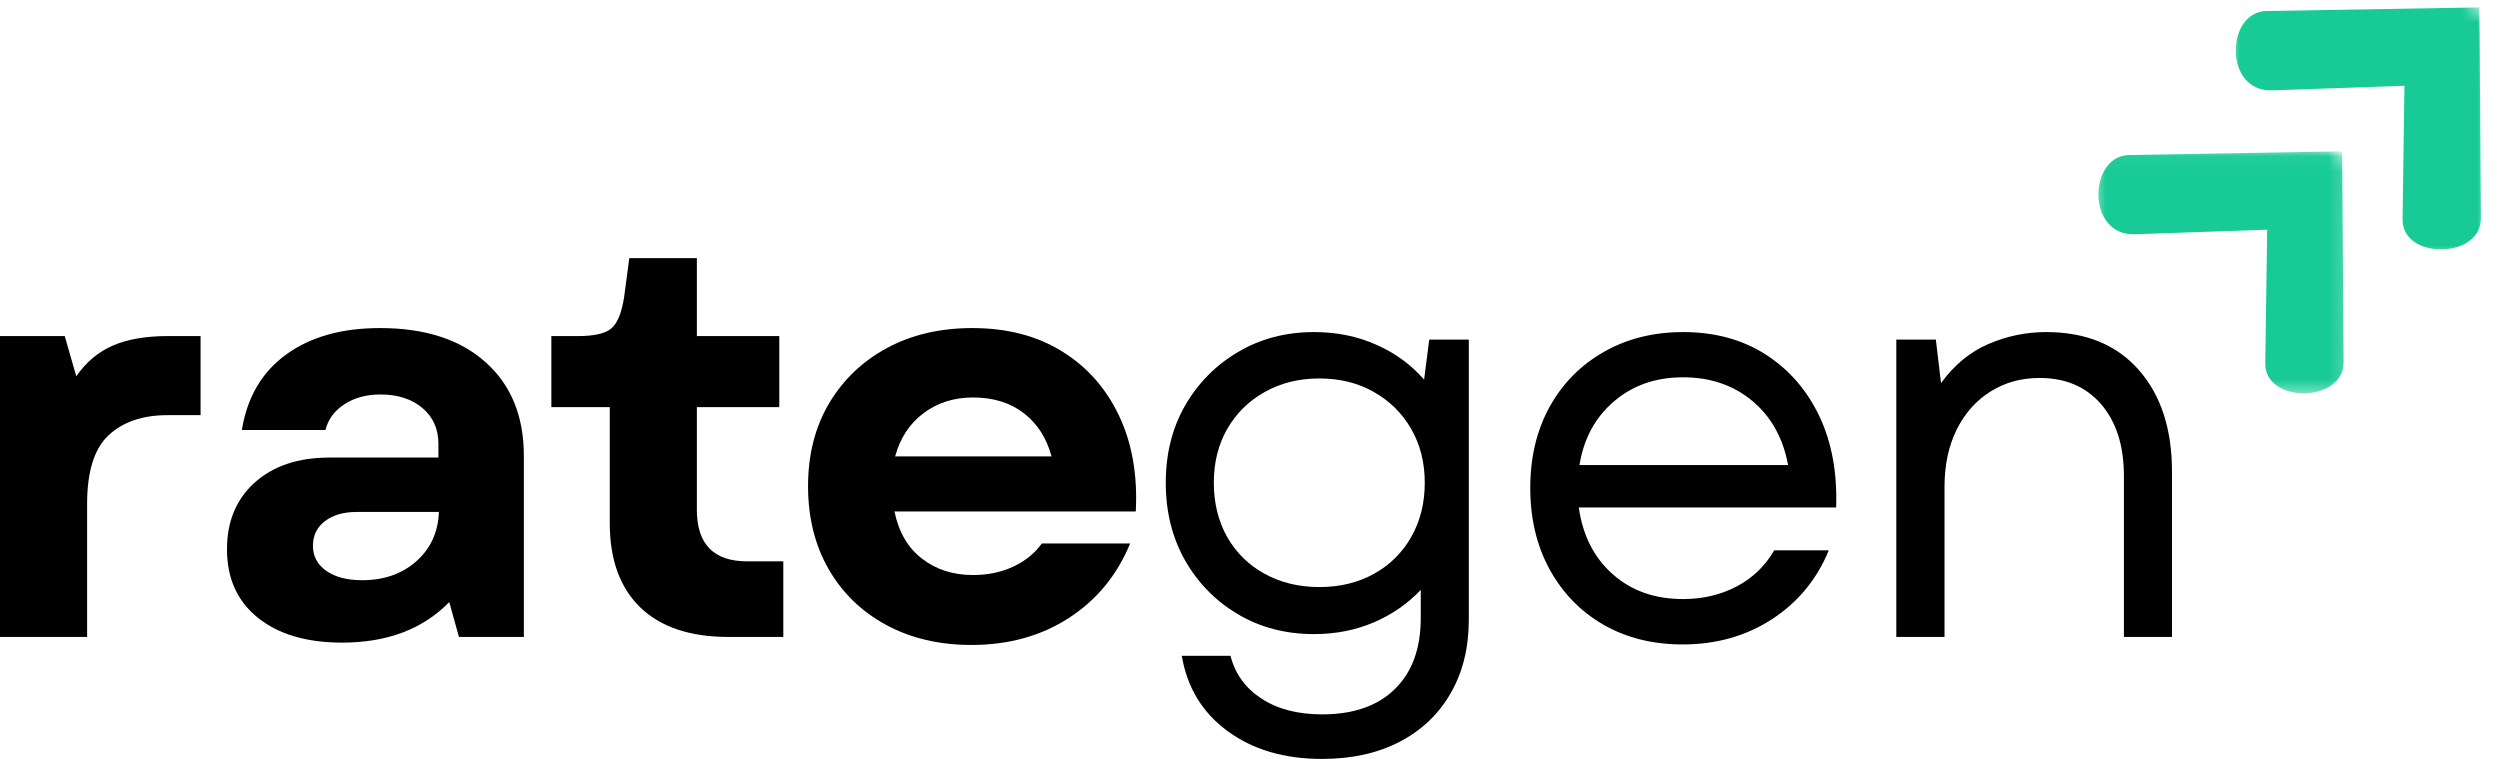
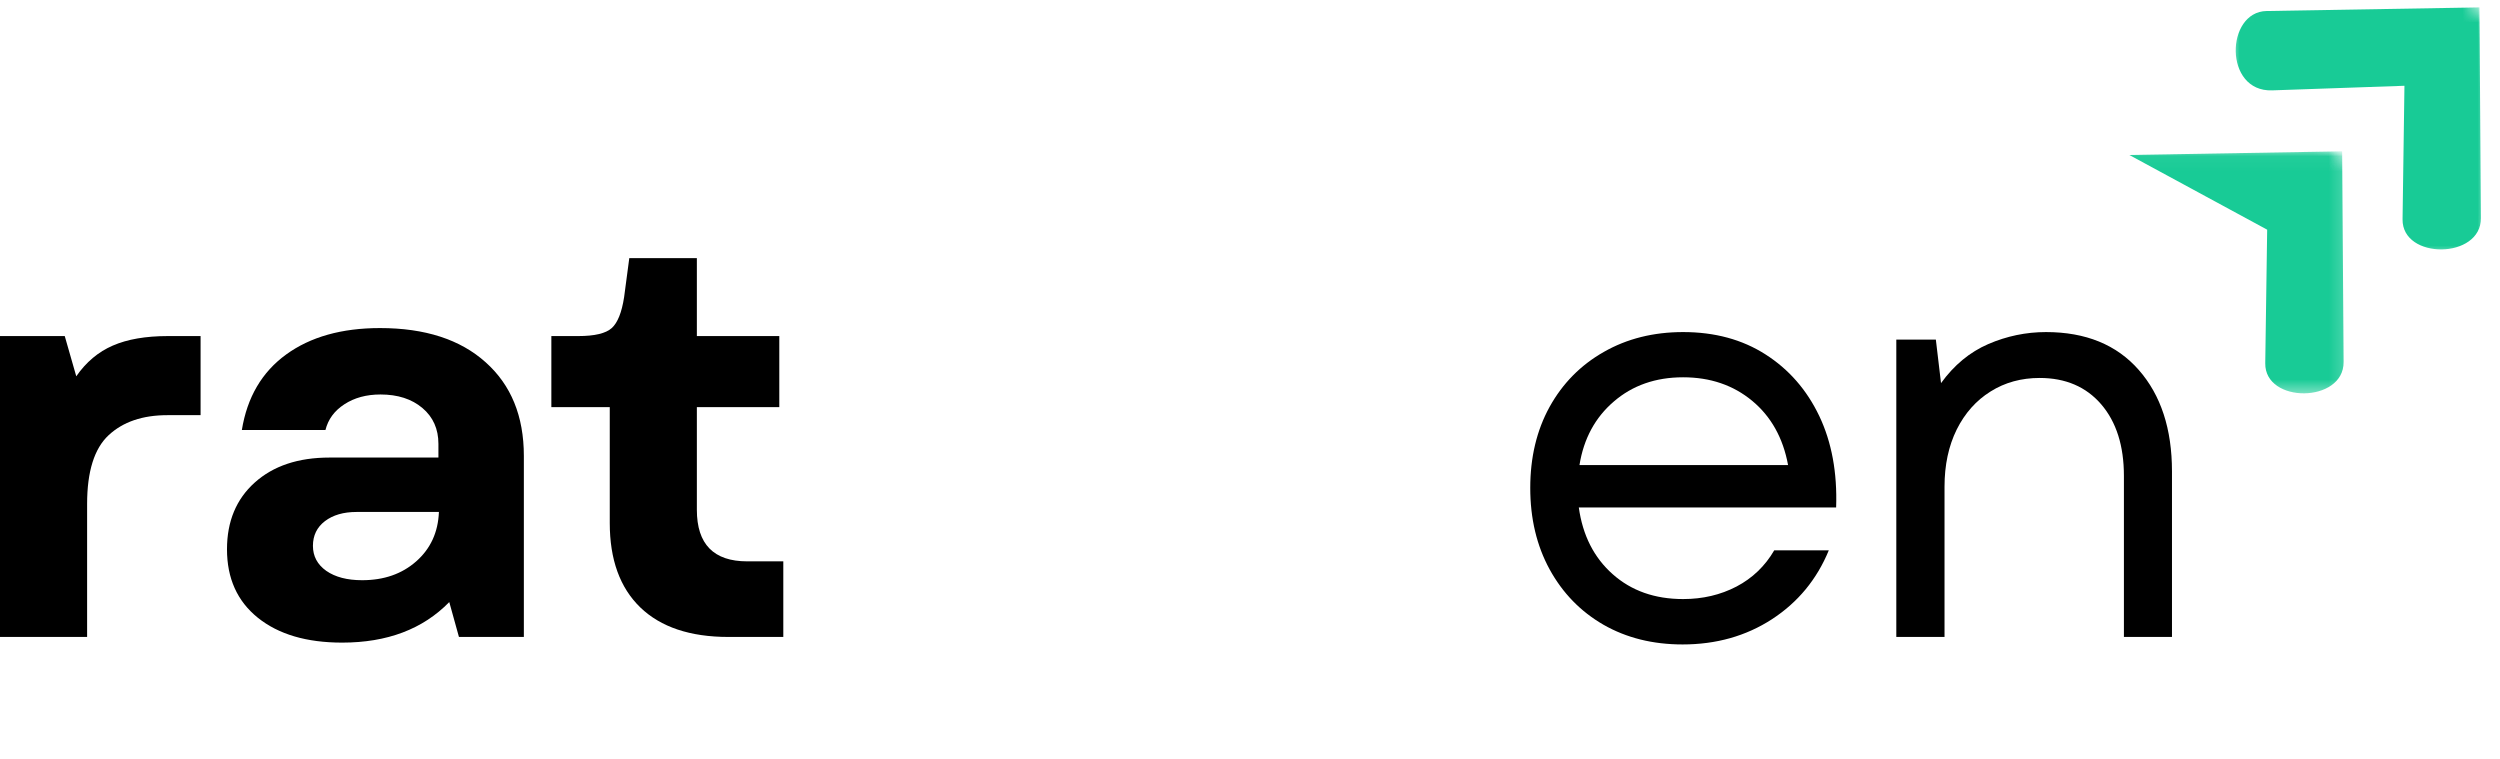
<svg xmlns="http://www.w3.org/2000/svg" width="168" height="51" viewBox="0 0 168 51" fill="none">
  <mask id="mask0_3810_1835" style="mask-type:luminance" maskUnits="userSpaceOnUse" x="140" y="10" width="18" height="17">
    <path d="M140.593 10.047H157.817V26.554H140.593V10.047Z" fill="white" />
  </mask>
  <g mask="url(#mask0_3810_1835)">
    <mask id="mask1_3810_1835" style="mask-type:luminance" maskUnits="userSpaceOnUse" x="137" y="1" width="29" height="29">
      <path d="M137.565 13.344L148.661 1.741L165.849 18.18L154.753 29.784L137.565 13.344Z" fill="white" />
    </mask>
    <g mask="url(#mask1_3810_1835)">
      <mask id="mask2_3810_1835" style="mask-type:luminance" maskUnits="userSpaceOnUse" x="137" y="1" width="29" height="29">
        <path d="M137.565 13.344L148.661 1.741L165.849 18.18L154.753 29.784L137.565 13.344Z" fill="white" />
      </mask>
      <g mask="url(#mask2_3810_1835)">
-         <path d="M157.392 10.168L143.088 10.414C140.327 10.462 140.193 15.856 143.461 15.743L152.354 15.435L152.225 24.409C152.186 27.14 157.509 27.1 157.49 24.328L157.392 10.168Z" fill="#18CB96" />
+         <path d="M157.392 10.168L143.088 10.414L152.354 15.435L152.225 24.409C152.186 27.14 157.509 27.1 157.49 24.328L157.392 10.168Z" fill="#18CB96" />
      </g>
    </g>
  </g>
  <mask id="mask3_3810_1835" style="mask-type:luminance" maskUnits="userSpaceOnUse" x="149" y="0" width="19" height="18">
    <path d="M149.922 0H167.146V17.224H149.922V0Z" fill="white" />
  </mask>
  <g mask="url(#mask3_3810_1835)">
    <mask id="mask4_3810_1835" style="mask-type:luminance" maskUnits="userSpaceOnUse" x="146" y="-8" width="30" height="29">
      <path d="M146.793 3.67L157.889 -7.931L175.077 8.509L163.981 20.112L146.793 3.67Z" fill="white" />
    </mask>
    <g mask="url(#mask4_3810_1835)">
      <mask id="mask5_3810_1835" style="mask-type:luminance" maskUnits="userSpaceOnUse" x="146" y="-8" width="30" height="29">
        <path d="M146.793 3.67L157.889 -7.931L175.077 8.509L163.981 20.112L146.793 3.67Z" fill="white" />
      </mask>
      <g mask="url(#mask5_3810_1835)">
        <path d="M166.619 0.497L152.316 0.74C149.555 0.788 149.42 6.185 152.689 6.073L161.579 5.764L161.452 14.735C161.413 17.469 166.737 17.429 166.717 14.657L166.619 0.497Z" fill="#18CB96" />
      </g>
    </g>
  </g>
  <path d="M0 42.803V22.584H4.351L5.125 25.287C5.789 24.331 6.608 23.644 7.581 23.223C8.559 22.797 9.792 22.584 11.281 22.584H13.479V27.899H11.248C9.579 27.899 8.265 28.348 7.3 29.245C6.336 30.142 5.854 31.684 5.854 33.865V42.803H0Z" fill="black" />
  <path d="M22.991 43.184C20.606 43.184 18.719 42.629 17.328 41.513C15.944 40.4 15.254 38.867 15.254 36.915C15.254 35.04 15.873 33.546 17.115 32.43C18.363 31.308 20.037 30.748 22.139 30.748H29.462V29.828C29.462 28.827 29.103 28.023 28.385 27.417C27.668 26.812 26.728 26.509 25.571 26.509C24.62 26.509 23.81 26.73 23.137 27.171C22.47 27.605 22.049 28.18 21.87 28.898H16.252C16.611 26.694 17.603 25.001 19.235 23.818C20.864 22.637 22.963 22.046 25.537 22.046C28.565 22.046 30.931 22.814 32.635 24.345C34.345 25.87 35.203 27.967 35.203 30.636V42.803H30.841L30.191 40.459C28.419 42.276 26.019 43.184 22.991 43.184ZM21.029 36.68C21.029 37.375 21.326 37.936 21.926 38.362C22.532 38.782 23.334 38.99 24.337 38.99C25.8 38.99 27.012 38.569 27.97 37.723C28.935 36.871 29.442 35.766 29.495 34.404H23.956C23.081 34.404 22.375 34.611 21.836 35.02C21.298 35.432 21.029 35.985 21.029 36.68Z" fill="black" />
  <path d="M48.949 42.803C46.375 42.803 44.401 42.141 43.028 40.818C41.66 39.494 40.976 37.605 40.976 35.144V27.361H37.051V22.584H38.856C39.961 22.584 40.712 22.405 41.11 22.046C41.505 21.687 41.783 20.997 41.94 19.971L42.288 17.347H46.829V22.584H52.369V27.361H46.829V34.258C46.829 36.568 47.956 37.723 50.216 37.723H52.638V42.803H48.949Z" fill="black" />
-   <path d="M65.279 43.341C63.118 43.341 61.209 42.892 59.549 41.995C57.895 41.098 56.605 39.848 55.68 38.239C54.761 36.632 54.301 34.779 54.301 32.677C54.301 30.568 54.766 28.718 55.703 27.126C56.645 25.533 57.94 24.289 59.594 23.392C61.253 22.494 63.171 22.046 65.346 22.046C67.662 22.046 69.658 22.562 71.335 23.593C73.017 24.619 74.298 26.055 75.181 27.899C76.07 29.747 76.451 31.903 76.325 34.37H60.109C60.393 35.755 61.009 36.812 61.96 37.543C62.907 38.278 64.051 38.642 65.391 38.642C66.361 38.642 67.253 38.46 68.06 38.093C68.873 37.72 69.523 37.196 70.011 36.523H75.943C75.069 38.654 73.692 40.324 71.817 41.535C69.947 42.741 67.769 43.341 65.279 43.341ZM60.154 30.669H70.662C70.331 29.436 69.711 28.469 68.8 27.765C67.886 27.064 66.751 26.711 65.391 26.711C64.105 26.711 62.994 27.064 62.061 27.765C61.124 28.469 60.491 29.436 60.154 30.669Z" fill="black" />
-   <path d="M88.847 51C86.305 51 84.185 50.375 82.489 49.127C80.799 47.885 79.775 46.2 79.416 44.07H82.691C82.996 45.281 83.689 46.237 84.765 46.941C85.842 47.65 87.202 48.006 88.847 48.006C90.955 48.006 92.584 47.437 93.736 46.301C94.894 45.172 95.475 43.582 95.475 41.535V39.64C94.6 40.568 93.546 41.297 92.312 41.827C91.079 42.351 89.744 42.612 88.309 42.612C86.408 42.612 84.709 42.172 83.207 41.289C81.704 40.4 80.515 39.192 79.641 37.667C78.772 36.136 78.34 34.392 78.34 32.441C78.34 30.49 78.772 28.76 79.641 27.249C80.515 25.732 81.704 24.532 83.207 23.649C84.709 22.761 86.408 22.315 88.309 22.315C89.826 22.315 91.219 22.601 92.492 23.167C93.762 23.728 94.83 24.51 95.699 25.511L96.046 22.82H98.704V41.648C98.704 43.523 98.3 45.163 97.493 46.57C96.686 47.983 95.542 49.074 94.062 49.845C92.587 50.613 90.849 51 88.847 51ZM81.569 32.441C81.569 33.803 81.867 35.017 82.466 36.086C83.072 37.148 83.913 37.975 84.99 38.564C86.072 39.155 87.294 39.45 88.656 39.45C90.039 39.45 91.261 39.155 92.323 38.564C93.392 37.975 94.23 37.148 94.835 36.086C95.441 35.017 95.744 33.803 95.744 32.441C95.744 31.081 95.441 29.879 94.835 28.83C94.23 27.776 93.392 26.946 92.323 26.341C91.261 25.735 90.039 25.432 88.656 25.432C87.294 25.432 86.072 25.735 84.99 26.341C83.913 26.946 83.072 27.776 82.466 28.83C81.867 29.879 81.569 31.081 81.569 32.441Z" fill="black" />
  <path d="M113.071 43.307C111.067 43.307 109.295 42.864 107.756 41.984C106.214 41.095 105.008 39.853 104.134 38.261C103.265 36.669 102.833 34.846 102.833 32.789C102.833 30.734 103.265 28.917 104.134 27.339C105.008 25.763 106.222 24.532 107.778 23.649C109.331 22.761 111.109 22.315 113.105 22.315C115.235 22.315 117.08 22.817 118.644 23.818C120.214 24.821 121.417 26.201 122.255 27.956C123.091 29.713 123.469 31.763 123.388 34.101H106.096C106.357 35.979 107.117 37.473 108.373 38.586C109.629 39.702 111.204 40.257 113.105 40.257C114.42 40.257 115.617 39.977 116.693 39.416C117.77 38.85 118.614 38.037 119.228 36.983H122.895C122.093 38.934 120.82 40.478 119.071 41.614C117.327 42.744 115.328 43.307 113.071 43.307ZM106.141 31.252H120.158C119.822 29.43 119.017 27.989 117.747 26.935C116.475 25.881 114.927 25.354 113.105 25.354C111.257 25.354 109.707 25.898 108.451 26.98C107.195 28.056 106.424 29.481 106.141 31.252Z" fill="black" />
  <path d="M127.432 42.803V22.82H130.089L130.437 25.746C131.312 24.535 132.369 23.661 133.61 23.122C134.858 22.584 136.15 22.315 137.49 22.315C140.159 22.315 142.237 23.164 143.725 24.86C145.211 26.551 145.957 28.825 145.957 31.678V42.803H142.727V31.981C142.727 29.957 142.217 28.354 141.202 27.171C140.185 25.99 138.805 25.399 137.064 25.399C135.831 25.399 134.732 25.701 133.767 26.307C132.803 26.907 132.043 27.759 131.491 28.864C130.944 29.971 130.672 31.252 130.672 32.71V42.803H127.432Z" fill="black" />
</svg>